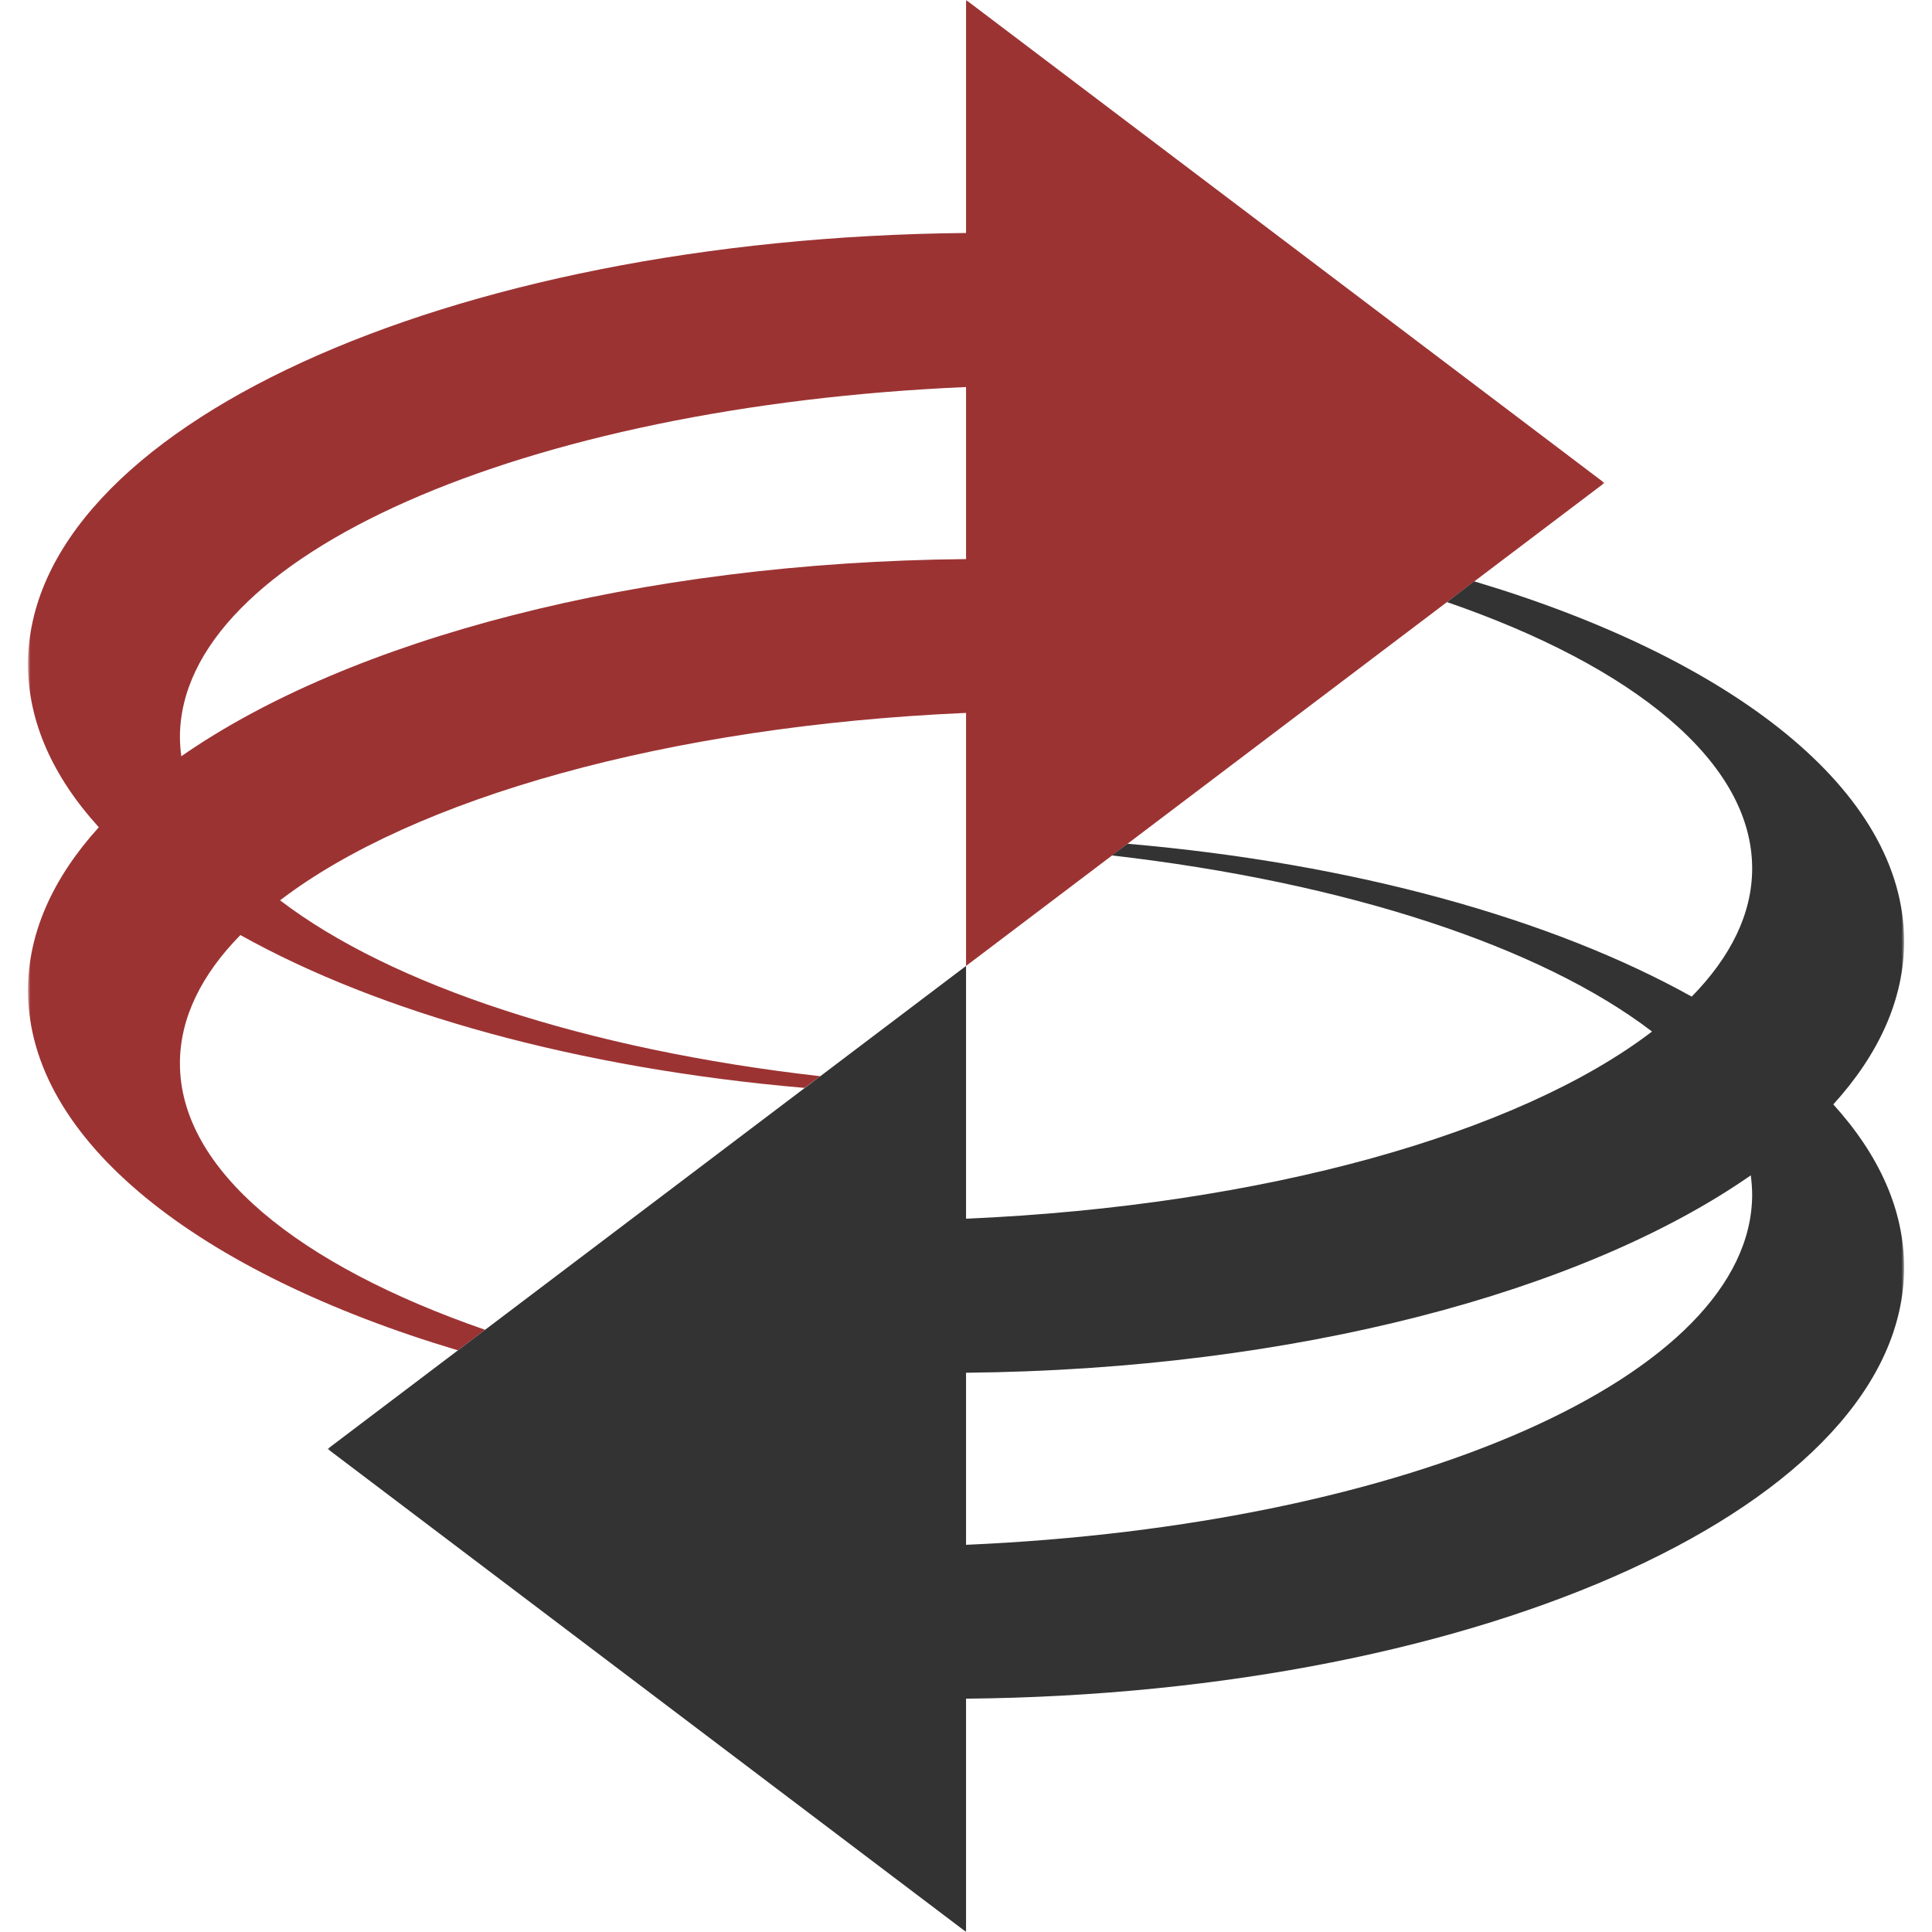
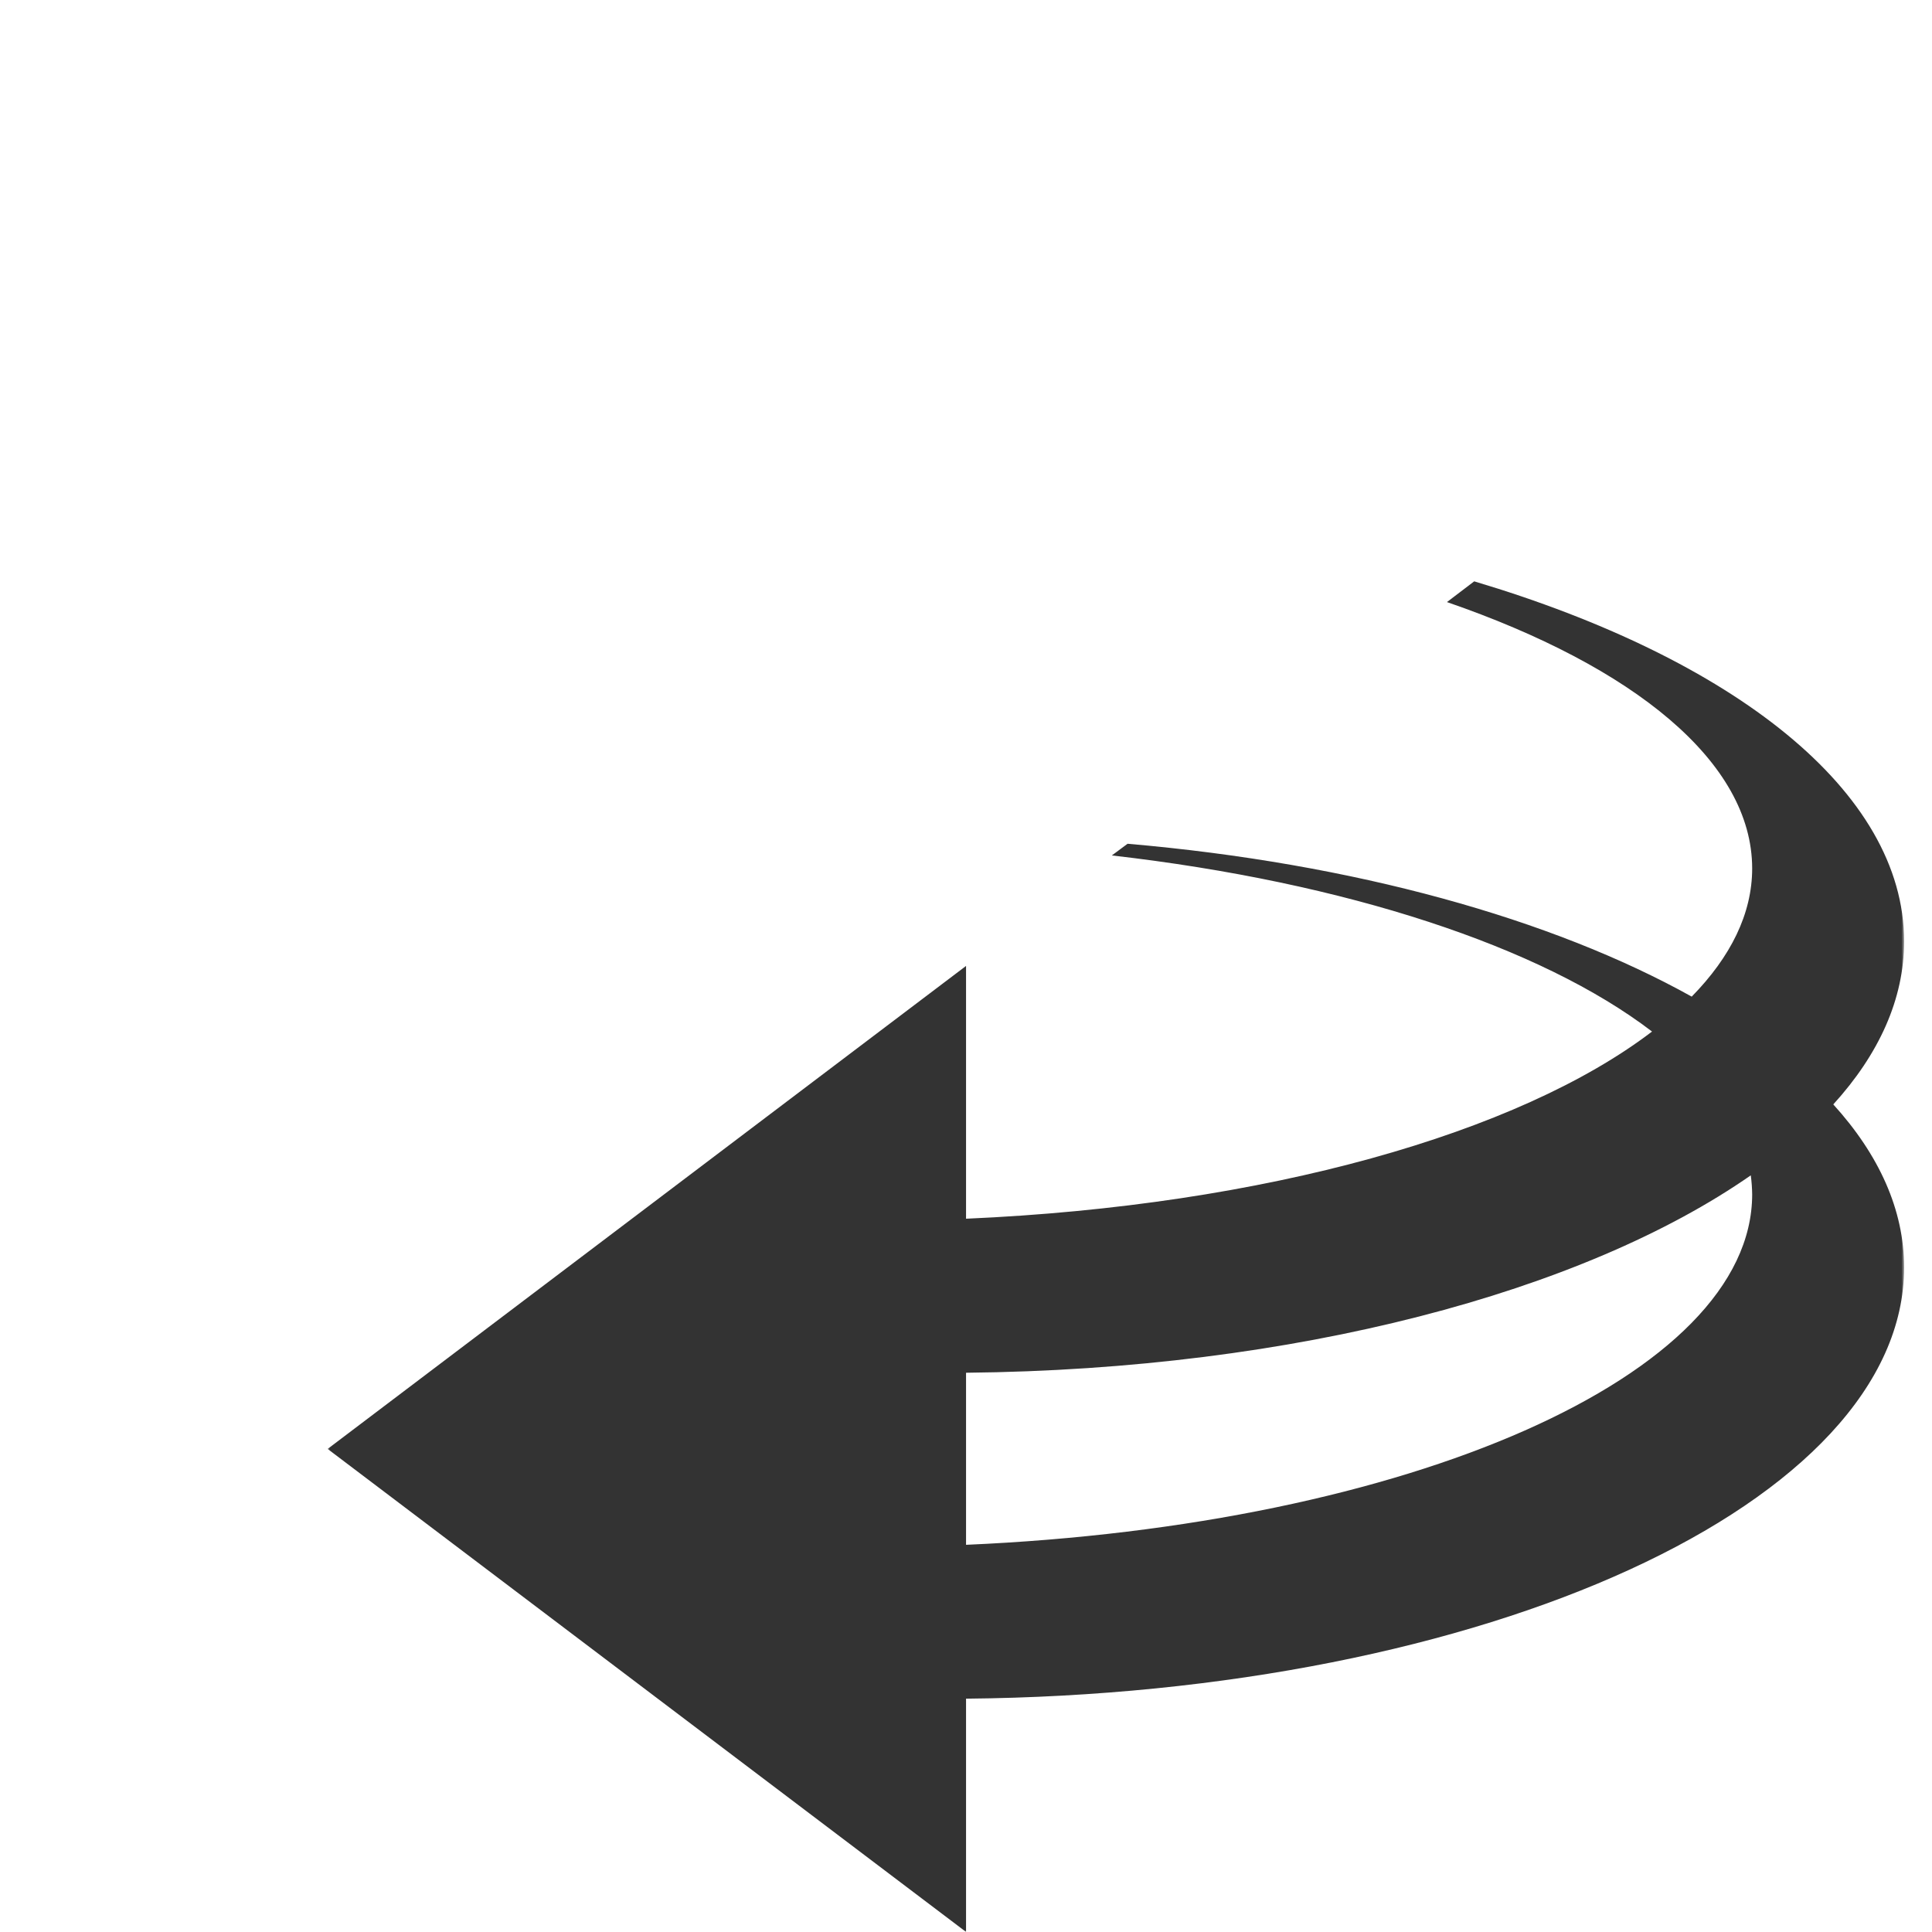
<svg xmlns="http://www.w3.org/2000/svg" width="600" height="600" viewBox="0 0 600 600" fill="none">
  <g clip-path="url(#clip0_175_8)">
    <mask id="mask0_175_8" style="mask-type:luminance" maskUnits="userSpaceOnUse" x="8" y="0" width="491" height="420">
-       <path d="M8.625 0H498.518V420H8.625V0Z" fill="white" />
-     </mask>
+       </mask>
    <g mask="url(#mask0_175_8)">
-       <path fill-rule="evenodd" clip-rule="evenodd" d="M56.305 234.864C108.255 198.704 197.79 174.58 300.015 173.631V120.197C162.758 126.143 55.877 172.552 55.877 228.996C55.9 230.961 56.042 232.917 56.305 234.864ZM498.276 149.983L300.015 299.98V221.397C207.196 225.451 128.319 247.983 86.977 279.606C121.409 305.926 181.875 325.949 254.737 334.23L249.853 337.859C179.497 331.788 117.966 314.575 74.653 290.388C62.561 302.708 55.877 316.157 55.877 330.234C55.877 363.296 92.633 392.914 150.663 412.98L142.199 419.358C61.78 395.353 8.692 354.236 8.692 307.543C8.692 289.673 16.502 272.575 30.683 256.913C16.502 241.296 8.692 224.19 8.692 206.328C8.692 133.299 138.571 73.854 300.015 72.355V-0.017L498.276 149.983Z" fill="#9C3333" />
-     </g>
+       </g>
    <mask id="mask1_175_8" style="mask-type:luminance" maskUnits="userSpaceOnUse" x="101" y="180" width="491" height="420">
-       <path d="M101.481 180H591.403V600H101.481V180Z" fill="white" />
+       <path d="M101.481 180H591.403V600H101.481Z" fill="white" />
    </mask>
    <g mask="url(#mask1_175_8)">
      <path fill-rule="evenodd" clip-rule="evenodd" d="M543.721 365.014C491.774 401.189 402.24 425.312 300.014 426.319V479.754C437.271 473.796 544.152 427.326 544.152 370.917C544.129 368.941 543.987 366.973 543.721 365.014ZM101.75 449.977L300.014 299.98V378.484C392.833 374.447 471.707 351.921 513.053 320.353C478.617 294.016 418.151 274.01 345.295 265.665L350.176 262.037C420.532 268.108 482.077 285.385 525.376 309.511C537.468 297.173 544.152 283.77 544.152 269.708C544.152 236.646 507.393 206.982 449.366 186.979L457.83 180.541C538.249 204.546 591.334 245.645 591.334 292.355C591.334 310.286 583.527 327.384 569.346 342.983C583.527 358.602 591.334 375.706 591.334 393.614C591.334 466.646 461.458 526.045 300.014 527.538V599.977L101.75 449.977Z" fill="#333333" />
    </g>
  </g>
  <defs>
    <clipPath id="clip0_175_8">
      <rect width="600" height="600" fill="white" />
    </clipPath>
  </defs>
</svg>